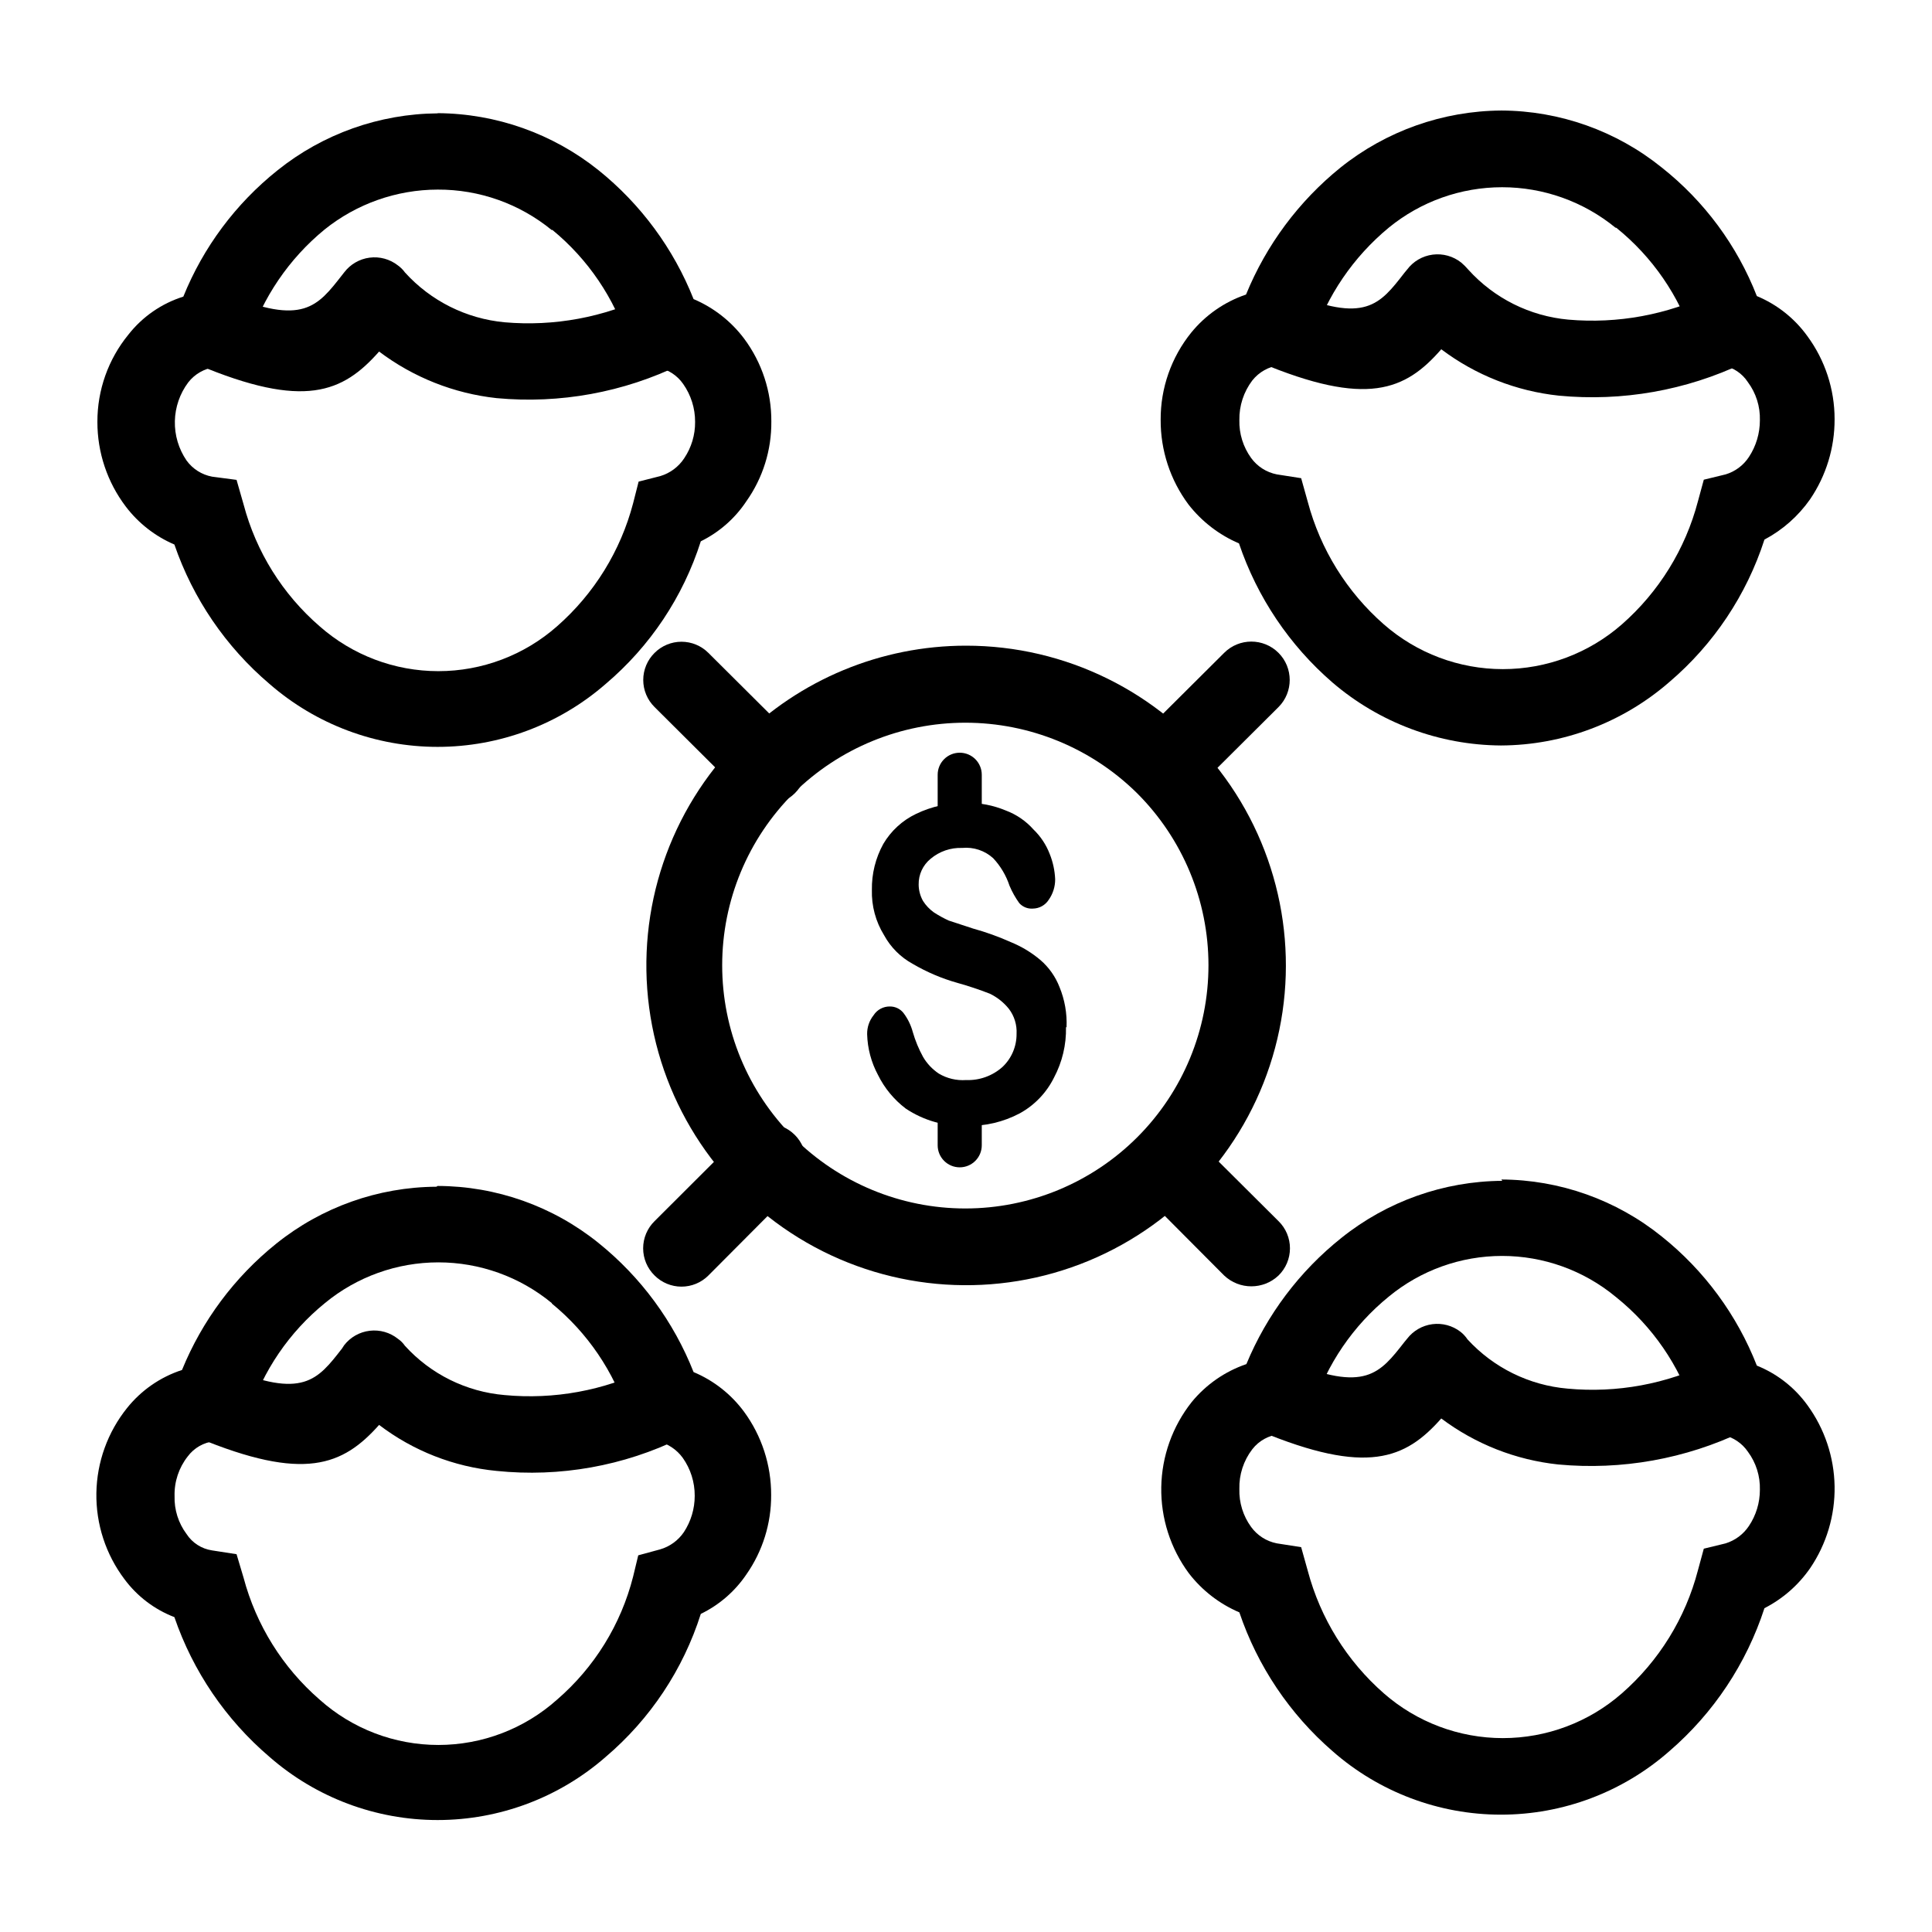
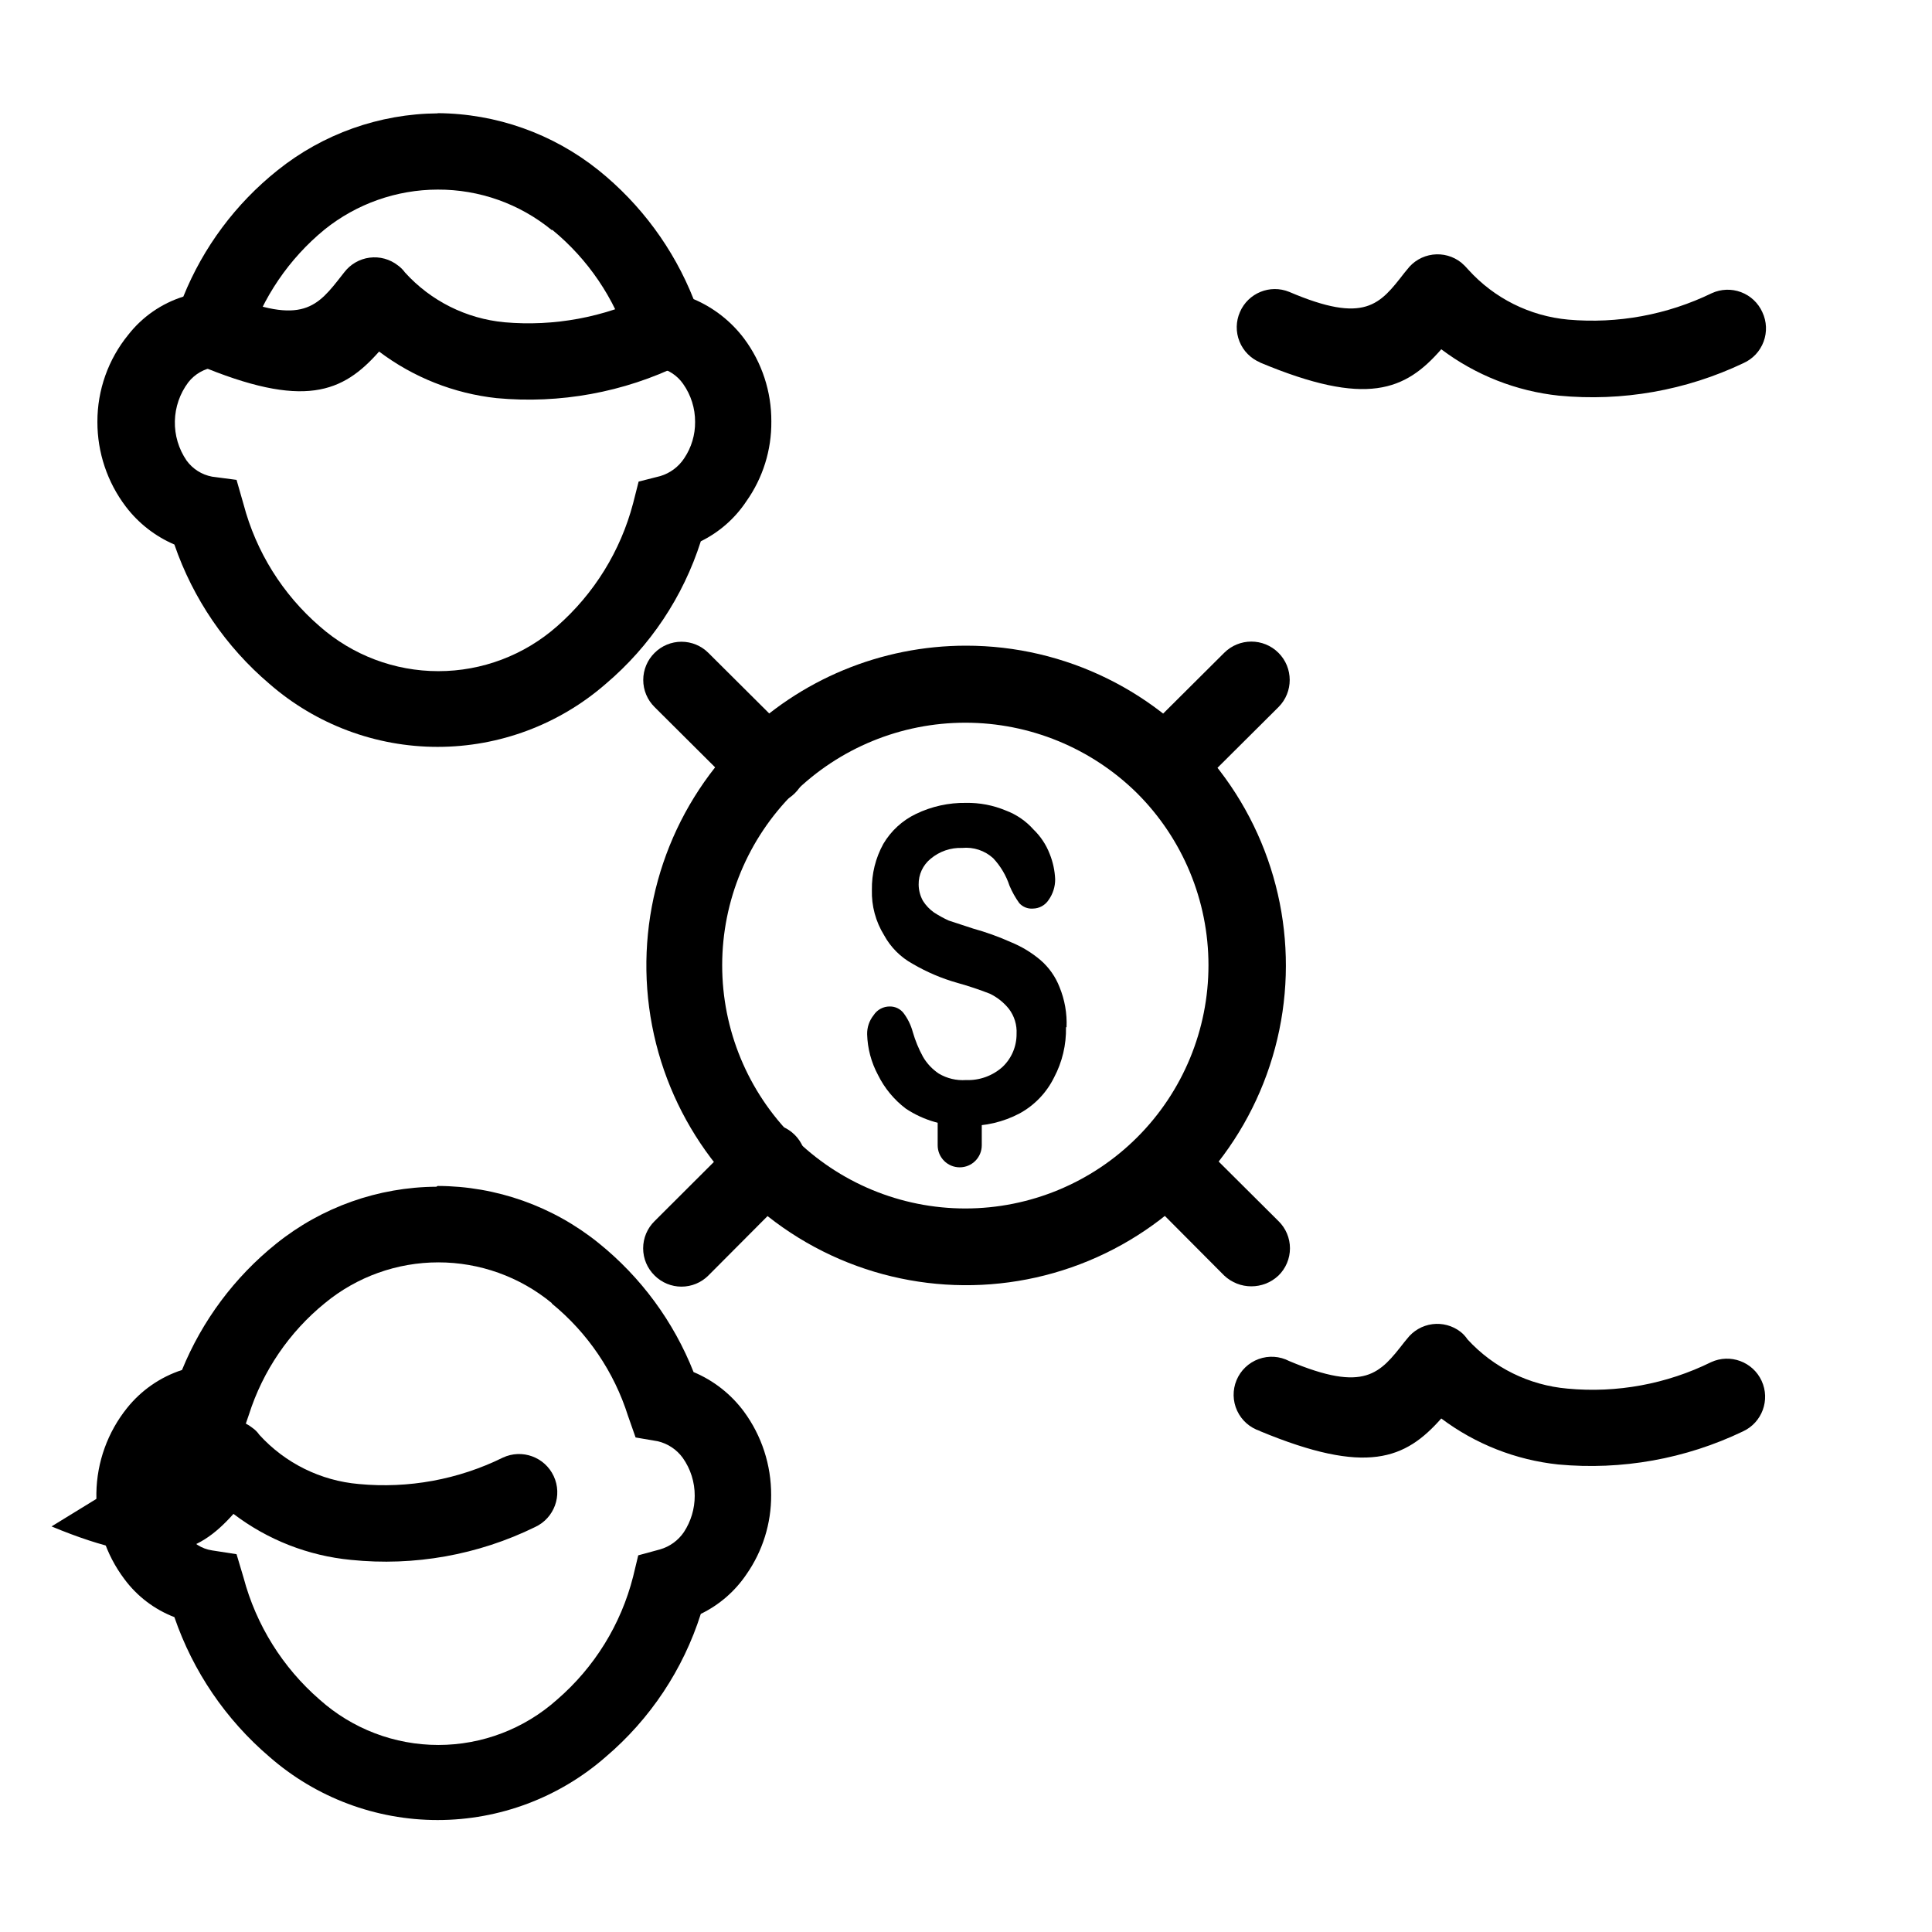
<svg xmlns="http://www.w3.org/2000/svg" fill="#000000" width="800px" height="800px" version="1.1" viewBox="144 144 512 512">
  <g>
    <path d="m259.99 173.99c15.504 0.098 30.523 5.422 42.625 15.117 11.207 9.016 19.887 20.785 25.188 34.156 5.312 2.25 9.938 5.867 13.402 10.48 4.723 6.344 7.254 14.055 7.207 21.965 0.066 7.555-2.242 14.941-6.602 21.109-3.016 4.555-7.188 8.223-12.09 10.633-4.684 14.711-13.414 27.805-25.191 37.785-12.352 10.766-28.18 16.695-44.562 16.695-16.383 0-32.211-5.93-44.562-16.695-11.559-9.824-20.262-22.582-25.191-36.93-5.098-2.184-9.543-5.656-12.895-10.078-4.887-6.449-7.523-14.324-7.508-22.418-0.027-8.43 2.875-16.602 8.211-23.125 3.723-4.754 8.801-8.266 14.562-10.078 5.297-13.109 13.887-24.629 24.938-33.453 12.051-9.672 27.016-14.996 42.469-15.113zm30.23 30.984c-8.52-6.984-19.211-10.777-30.23-10.73-10.902 0.02-21.473 3.754-29.977 10.582-9.426 7.731-16.422 18.016-20.152 29.621l-2.168 6.449-6.75 0.402h0.004c-2.789 0.367-5.324 1.816-7.055 4.031-2.231 2.973-3.473 6.566-3.551 10.281-0.082 3.715 1 7.359 3.098 10.426 1.621 2.238 4.035 3.769 6.75 4.281l6.5 0.855 1.863 6.5c3.312 12.551 10.336 23.805 20.152 32.297 8.688 7.664 19.875 11.895 31.465 11.895 11.586 0 22.773-4.231 31.461-11.895 9.816-8.613 16.836-19.965 20.152-32.598l1.461-5.742 5.742-1.461c2.609-0.781 4.859-2.457 6.348-4.738 1.906-2.844 2.91-6.199 2.875-9.621 0.016-3.609-1.094-7.129-3.176-10.078-1.562-2.238-3.926-3.789-6.598-4.332l-5.894-1.008-2.016-5.742c-3.703-11.648-10.703-21.973-20.152-29.727z" />
    <path d="m196.05 240.59c-2.469-1.07-4.418-3.078-5.41-5.582-0.992-2.504-0.945-5.297 0.121-7.769 2.227-5.148 8.203-7.516 13.352-5.289 20.152 8.465 24.031 3.273 30.531-5.039l0.555-0.707c1.629-2.156 4.055-3.57 6.738-3.922 2.68-0.352 5.391 0.391 7.519 2.059 0.719 0.516 1.348 1.148 1.863 1.863 6.84 7.551 16.258 12.258 26.398 13.203 13.117 1.148 26.301-1.293 38.141-7.055 2.426-1.195 5.231-1.363 7.785-0.473 2.551 0.895 4.637 2.781 5.789 5.227 1.148 2.449 1.266 5.258 0.324 7.793-0.941 2.535-2.863 4.586-5.336 5.691-15.145 7.398-32.035 10.484-48.816 8.918-11.305-1.23-22.062-5.496-31.137-12.344-9.621 10.883-19.852 15.367-48.215 3.426z" />
-     <path d="m541.87 456.58c15.48 0.062 30.477 5.394 42.523 15.113 11.254 8.992 19.941 20.789 25.188 34.207 5.367 2.16 10.016 5.793 13.402 10.48 4.559 6.254 7.074 13.762 7.203 21.5 0.125 7.738-2.144 15.328-6.496 21.727-3.102 4.469-7.254 8.102-12.094 10.578-4.773 14.695-13.488 27.801-25.191 37.887-12.34 10.848-28.207 16.832-44.637 16.832-16.43 0-32.297-5.984-44.637-16.832-11.352-9.844-19.875-22.539-24.688-36.777-5.281-2.25-9.898-5.824-13.398-10.379-4.871-6.59-7.434-14.602-7.297-22.797 0.137-8.195 2.965-16.117 8.051-22.543 3.801-4.648 8.828-8.141 14.508-10.078 5.426-13.105 14.094-24.617 25.191-33.453 12.102-9.691 27.121-15.016 42.625-15.113zm30.23 31.035v-0.004c-8.457-6.969-19.07-10.777-30.027-10.777s-21.574 3.809-30.027 10.777c-9.457 7.684-16.465 17.965-20.152 29.574l-2.168 6.297-6.648 0.605c-2.848 0.277-5.457 1.719-7.207 3.981-2.316 3.012-3.527 6.731-3.426 10.531-0.105 3.609 0.992 7.156 3.125 10.074 1.641 2.25 4.07 3.801 6.801 4.332l6.449 1.008 1.762 6.297v0.004c3.348 12.574 10.363 23.871 20.152 32.445 8.73 7.644 19.938 11.859 31.539 11.859 11.605 0 22.812-4.215 31.539-11.859 9.836-8.598 16.859-19.957 20.152-32.598l1.562-5.742 5.793-1.41v-0.004c2.516-0.777 4.684-2.394 6.148-4.582 1.914-2.844 2.93-6.195 2.922-9.625 0.098-3.617-1.02-7.168-3.176-10.074-1.559-2.285-3.941-3.871-6.648-4.434l-5.894-1.008-1.863-5.742h-0.004c-3.769-11.691-10.883-22.027-20.453-29.727z" />
    <path d="m477.94 523.23c-2.688-0.855-4.894-2.801-6.082-5.363-1.188-2.559-1.246-5.5-0.164-8.105 1.086-2.606 3.211-4.637 5.863-5.602 2.652-0.965 5.586-0.773 8.09 0.531 20.152 8.465 24.031 3.273 30.531-5.039l0.707-0.855c1.625-2.129 4.035-3.523 6.691-3.875 2.656-0.348 5.344 0.375 7.465 2.008 0.723 0.57 1.352 1.25 1.863 2.016 6.891 7.516 16.348 12.172 26.5 13.051 13.086 1.227 26.25-1.199 38.039-7.004 5.062-2.336 11.062-0.125 13.402 4.938 2.336 5.062 0.125 11.062-4.938 13.402-15.227 7.305-32.156 10.336-48.973 8.766-11.238-1.191-21.945-5.406-30.984-12.191-9.523 10.781-19.75 15.113-48.113 3.324z" />
-     <path d="m541.87 173.29c15.48 0.062 30.477 5.394 42.523 15.113 11.27 8.914 19.965 20.668 25.188 34.059 5.367 2.231 10.008 5.91 13.402 10.629 4.68 6.371 7.203 14.066 7.203 21.965 0.031 7.582-2.234 14.996-6.496 21.262-3.133 4.465-7.273 8.125-12.094 10.68-4.738 14.672-13.457 27.734-25.191 37.738-12.379 10.777-28.219 16.75-44.637 16.824-16.383-0.109-32.195-6.016-44.637-16.676-11.406-9.859-19.965-22.594-24.789-36.879-5.269-2.25-9.879-5.805-13.398-10.328-4.82-6.477-7.398-14.344-7.356-22.418-0.047-8.414 2.82-16.582 8.109-23.125 3.797-4.652 8.824-8.145 14.512-10.074 5.371-13.152 13.984-24.73 25.039-33.656 12.102-9.691 27.117-15.016 42.621-15.113zm30.23 31.035c-8.477-6.926-19.086-10.707-30.027-10.707-10.945 0-21.555 3.781-30.027 10.707-9.383 7.75-16.375 18.004-20.152 29.57l-2.168 6.449-6.648 0.453c-2.84 0.34-5.43 1.789-7.207 4.031-2.281 3.012-3.488 6.703-3.426 10.48-0.094 3.609 1.004 7.152 3.125 10.074 1.641 2.254 4.07 3.801 6.801 4.336l6.449 1.008 1.762 6.297c3.348 12.578 10.363 23.871 20.152 32.445 8.73 7.644 19.938 11.859 31.539 11.859 11.605 0 22.812-4.215 31.539-11.859 9.816-8.613 16.836-19.965 20.152-32.598l1.562-5.742 5.793-1.41c2.523-0.762 4.699-2.383 6.148-4.586 1.914-2.898 2.93-6.301 2.922-9.773 0.102-3.621-1.016-7.172-3.176-10.078-1.512-2.332-3.918-3.934-6.648-4.434l-5.894-1.008-1.863-5.742h-0.004c-3.785-11.684-10.891-22.012-20.453-29.723z" />
    <path d="m477.94 240.04c-2.496-1.043-4.465-3.043-5.469-5.555-1.008-2.512-0.961-5.32 0.129-7.797 2.172-5.031 7.969-7.406 13.047-5.34 20.152 8.613 24.031 3.324 30.531-5.039l0.707-0.855c1.629-2.188 4.078-3.621 6.785-3.973 2.703-0.352 5.438 0.41 7.574 2.109 0.668 0.57 1.293 1.191 1.863 1.863 6.852 7.594 16.312 12.324 26.5 13.25 13.078 1.152 26.227-1.27 38.039-7.004 2.441-1.121 5.234-1.219 7.75-0.273 2.516 0.945 4.551 2.859 5.648 5.312 1.156 2.453 1.273 5.269 0.324 7.812-0.949 2.539-2.883 4.59-5.359 5.691-15.211 7.238-32.102 10.215-48.871 8.613-11.316-1.191-22.098-5.441-31.188-12.293-9.523 10.934-19.75 15.367-48.113 3.477z" />
    <path d="m259.99 458.29c15.516 0.039 30.551 5.371 42.625 15.113 11.219 9.027 19.902 20.816 25.188 34.211 5.316 2.227 9.926 5.848 13.352 10.477 4.711 6.41 7.234 14.164 7.207 22.117 0.039 7.512-2.246 14.852-6.551 21.012-3.035 4.496-7.207 8.113-12.09 10.477-4.68 14.742-13.41 27.871-25.191 37.887-12.336 10.797-28.172 16.746-44.562 16.746s-32.227-5.949-44.562-16.746c-11.562-9.863-20.262-22.652-25.191-37.027-5.285-2.031-9.883-5.527-13.25-10.078-4.941-6.559-7.555-14.578-7.426-22.793 0.129-8.211 2.988-16.145 8.133-22.551 3.766-4.707 8.828-8.211 14.559-10.074 5.34-13.086 13.922-24.598 24.941-33.453 12.043-9.691 27.012-15.02 42.469-15.113zm30.23 31.035c-8.465-6.973-19.086-10.785-30.051-10.785-10.969 0-21.59 3.812-30.055 10.785-9.453 7.684-16.461 17.961-20.152 29.574l-2.168 6.297-7 0.754c-2.812 0.297-5.371 1.758-7.055 4.031-2.344 2.981-3.574 6.688-3.477 10.48-0.109 3.621 1.008 7.172 3.176 10.074 1.527 2.344 3.984 3.922 6.75 4.336l6.5 1.008 1.863 6.246c3.336 12.539 10.355 23.789 20.152 32.293 8.652 7.738 19.855 12.016 31.465 12.016 11.605 0 22.809-4.277 31.461-12.016 9.898-8.543 16.934-19.922 20.152-32.598l1.359-5.641 5.742-1.562h0.004c2.586-0.738 4.832-2.359 6.348-4.586 1.875-2.856 2.875-6.203 2.871-9.621 0.02-3.609-1.09-7.133-3.176-10.074-1.605-2.203-3.945-3.758-6.598-4.387l-5.894-1.008-2.016-5.742c-3.691-11.652-10.691-21.98-20.152-29.723z" />
-     <path d="m196.05 524.94c-5.117-2.223-7.465-8.18-5.238-13.297 2.227-5.121 8.18-7.469 13.301-5.242 20.152 8.465 24.031 3.324 30.531-5.039l0.555-0.855c1.648-2.137 4.09-3.519 6.769-3.84 2.68-0.324 5.379 0.445 7.488 2.129 0.73 0.5 1.359 1.133 1.863 1.863 6.84 7.523 16.27 12.184 26.398 13.047 13.117 1.242 26.32-1.18 38.141-7 5.078-2.367 11.109-0.168 13.477 4.91 2.363 5.078 0.164 11.113-4.914 13.477-15.137 7.418-32.051 10.438-48.816 8.715-11.312-1.082-22.098-5.305-31.137-12.191-9.621 10.781-19.852 15.113-48.215 3.324z" />
+     <path d="m196.05 524.94l0.555-0.855c1.648-2.137 4.09-3.519 6.769-3.84 2.68-0.324 5.379 0.445 7.488 2.129 0.73 0.5 1.359 1.133 1.863 1.863 6.84 7.523 16.27 12.184 26.398 13.047 13.117 1.242 26.32-1.18 38.141-7 5.078-2.367 11.109-0.168 13.477 4.91 2.363 5.078 0.164 11.113-4.914 13.477-15.137 7.418-32.051 10.438-48.816 8.715-11.312-1.082-22.098-5.305-31.137-12.191-9.621 10.781-19.852 15.113-48.215 3.324z" />
    <path d="m400 315.11c26.34-0.012 51.188 12.23 67.234 33.117 16.047 20.891 21.469 48.055 14.668 73.504-6.801 25.449-25.051 46.285-49.379 56.387-24.328 10.098-51.969 8.309-74.793-4.84-22.824-13.152-38.234-36.168-41.699-62.281-3.465-26.109 5.41-52.352 24.016-70.996 15.879-15.938 37.453-24.891 59.953-24.891zm45.344 39.094-0.004 0.004c-12.125-11.973-28.477-18.684-45.52-18.684-17.039 0-33.391 6.711-45.516 18.684-12.102 12.078-18.91 28.469-18.918 45.566-0.012 17.098 6.769 33.496 18.855 45.59 12.086 12.094 28.484 18.891 45.578 18.891 17.098 0 33.496-6.797 45.582-18.891 12.086-12.094 18.867-28.492 18.855-45.59-0.008-17.098-6.816-33.488-18.918-45.566z" />
    <path d="m426.5 416.22c0.098 4.648-0.996 9.242-3.176 13.348-1.984 4.012-5.148 7.316-9.066 9.473-4.34 2.301-9.199 3.445-14.109 3.324-5.719 0.199-11.359-1.406-16.121-4.582-3.109-2.363-5.629-5.414-7.356-8.918-1.785-3.32-2.769-7.012-2.871-10.781-0.035-1.828 0.57-3.613 1.711-5.039 0.945-1.473 2.586-2.348 4.336-2.316 1.391-0.008 2.711 0.621 3.574 1.711 1.141 1.508 1.98 3.215 2.469 5.039 0.66 2.293 1.574 4.508 2.723 6.602 1.035 1.777 2.469 3.293 4.18 4.434 2.172 1.289 4.688 1.887 7.207 1.711 3.551 0.141 7.019-1.105 9.672-3.477 2.406-2.277 3.754-5.453 3.727-8.766 0.129-2.367-0.586-4.707-2.016-6.602-1.359-1.699-3.078-3.074-5.035-4.027-2.824-1.102-5.699-2.062-8.617-2.875-4.144-1.164-8.125-2.859-11.84-5.035-3.215-1.754-5.856-4.394-7.606-7.609-2.223-3.598-3.344-7.766-3.227-11.988-0.074-4.262 0.969-8.465 3.023-12.195 2.031-3.453 5.051-6.227 8.668-7.957 4.129-1.992 8.664-2.992 13.25-2.922 3.609-0.066 7.195 0.621 10.527 2.012 2.828 1.055 5.356 2.785 7.356 5.039 1.883 1.812 3.344 4.012 4.285 6.449 0.871 2.148 1.363 4.434 1.461 6.75 0.012 1.949-0.59 3.852-1.715 5.441-0.914 1.43-2.488 2.297-4.18 2.32-1.375 0.109-2.715-0.434-3.629-1.461-1.023-1.43-1.887-2.969-2.57-4.586-0.898-2.723-2.375-5.215-4.332-7.305-2.231-2.027-5.215-3.012-8.211-2.723-3.047-0.113-6.031 0.91-8.363 2.871-2.059 1.676-3.227 4.203-3.176 6.852 0.012 1.52 0.414 3.012 1.16 4.336 0.754 1.184 1.727 2.207 2.871 3.023 1.254 0.816 2.566 1.539 3.93 2.164l6.449 2.117c3.445 0.953 6.812 2.164 10.074 3.625 2.836 1.16 5.473 2.758 7.809 4.738 2.238 1.938 3.969 4.394 5.039 7.152 1.383 3.367 2.019 6.996 1.863 10.633z" fill-rule="evenodd" />
-     <path d="m404.18 359.7c0 3.227-2.617 5.844-5.844 5.844-3.227 0-5.844-2.617-5.844-5.844v-10.379c0-3.231 2.617-5.844 5.844-5.844 3.227 0 5.844 2.613 5.844 5.844z" />
    <path d="m404.18 447.51c0 3.227-2.617 5.844-5.844 5.844-3.227 0-5.844-2.617-5.844-5.844v-10.578c0-3.231 2.617-5.848 5.844-5.848 3.227 0 5.844 2.617 5.844 5.848z" />
    <path d="m317.47 331.38c-1.922-1.895-3.004-4.481-3.004-7.18s1.082-5.285 3.004-7.18c1.891-1.891 4.457-2.953 7.129-2.953 2.676 0 5.242 1.062 7.129 2.953l22.926 22.824c1.922 1.895 3.004 4.481 3.004 7.18 0 2.699-1.082 5.285-3.004 7.18-1.891 1.891-4.457 2.953-7.129 2.953-2.676 0-5.238-1.062-7.129-2.953zm129.48 129.08c-3.922-3.981-3.879-10.387 0.102-14.309 3.981-3.926 10.383-3.879 14.309 0.102l21.461 21.363v-0.004c1.938 1.895 3.031 4.492 3.031 7.203 0 2.715-1.094 5.309-3.031 7.207-4.039 3.824-10.367 3.824-14.41 0z" />
    <path d="m331.73 482.02c-1.887 1.891-4.453 2.953-7.129 2.953-2.672 0-5.238-1.062-7.129-2.953-1.938-1.898-3.031-4.492-3.031-7.207 0-2.711 1.094-5.309 3.031-7.203l22.871-22.824 0.004 0.004c1.883-1.898 4.445-2.969 7.117-2.981 2.676-0.008 5.242 1.043 7.141 2.93 3.949 3.922 3.973 10.305 0.051 14.258zm129.63-129.28c-3.965 3.977-10.406 3.988-14.383 0.023-3.981-3.965-3.992-10.402-0.027-14.383l21.461-21.363c3.965-3.977 10.406-3.988 14.387-0.023 3.977 3.965 3.988 10.406 0.023 14.383z" />
  </g>
</svg>